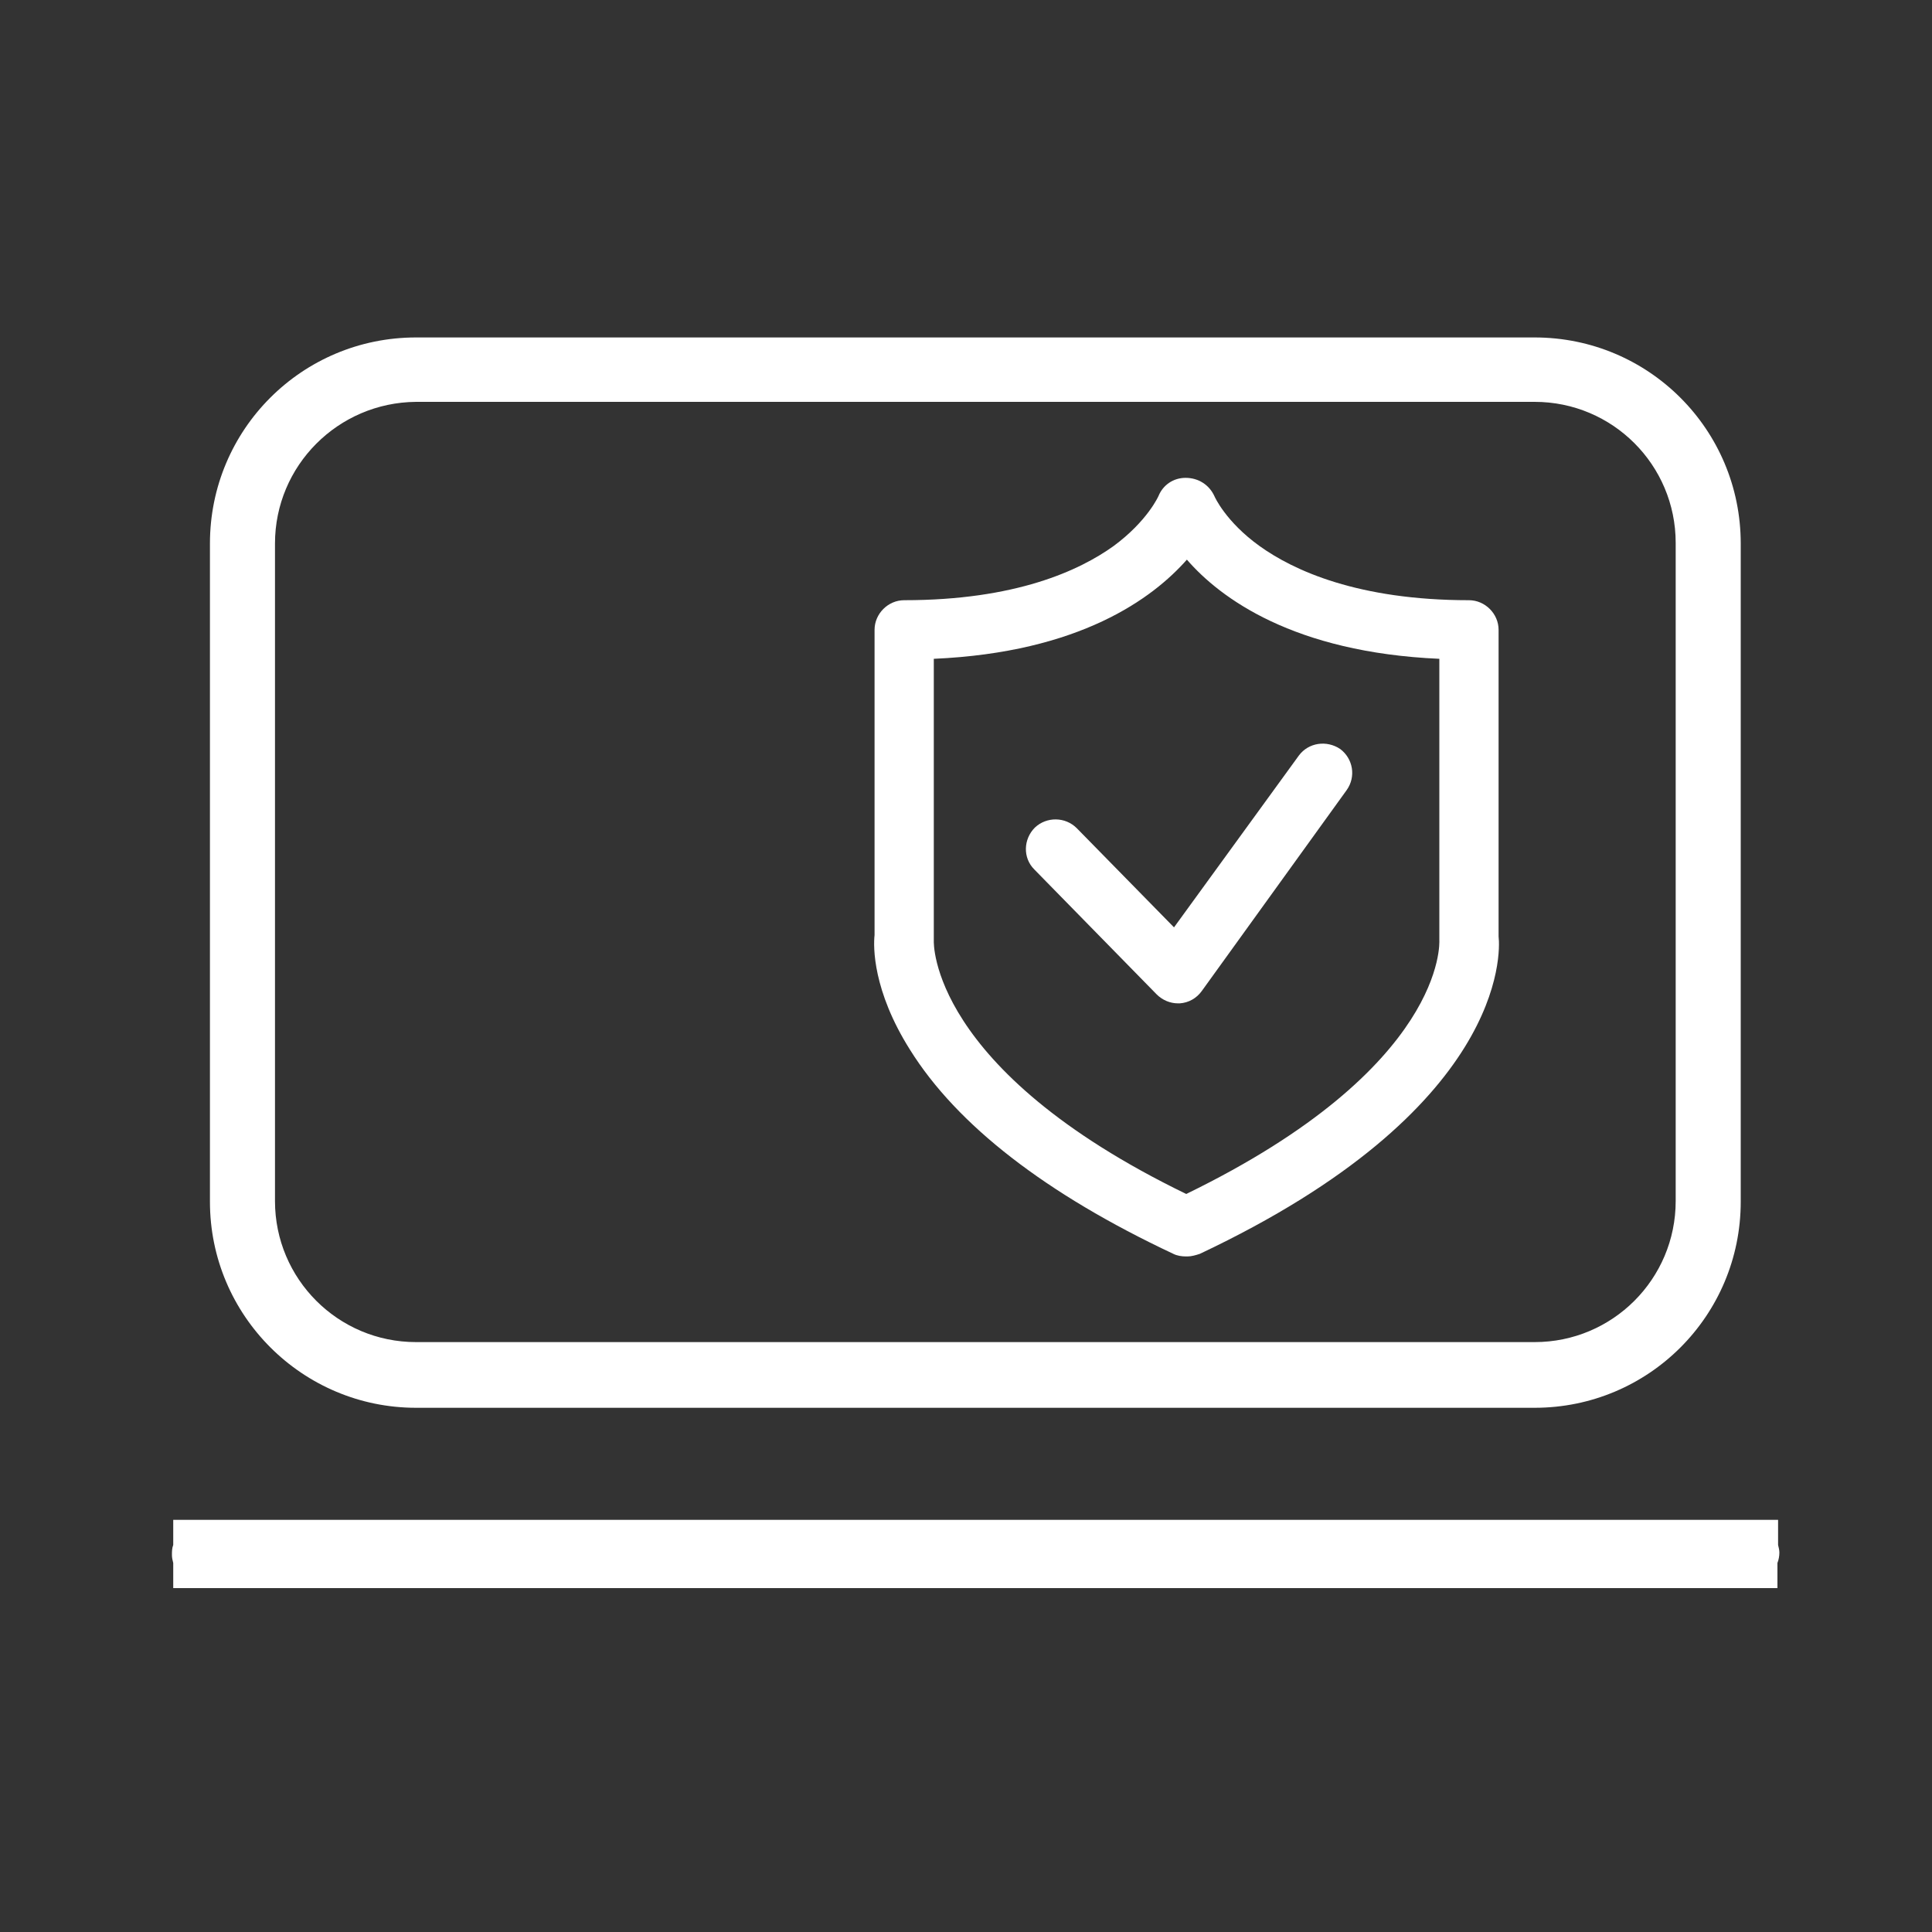
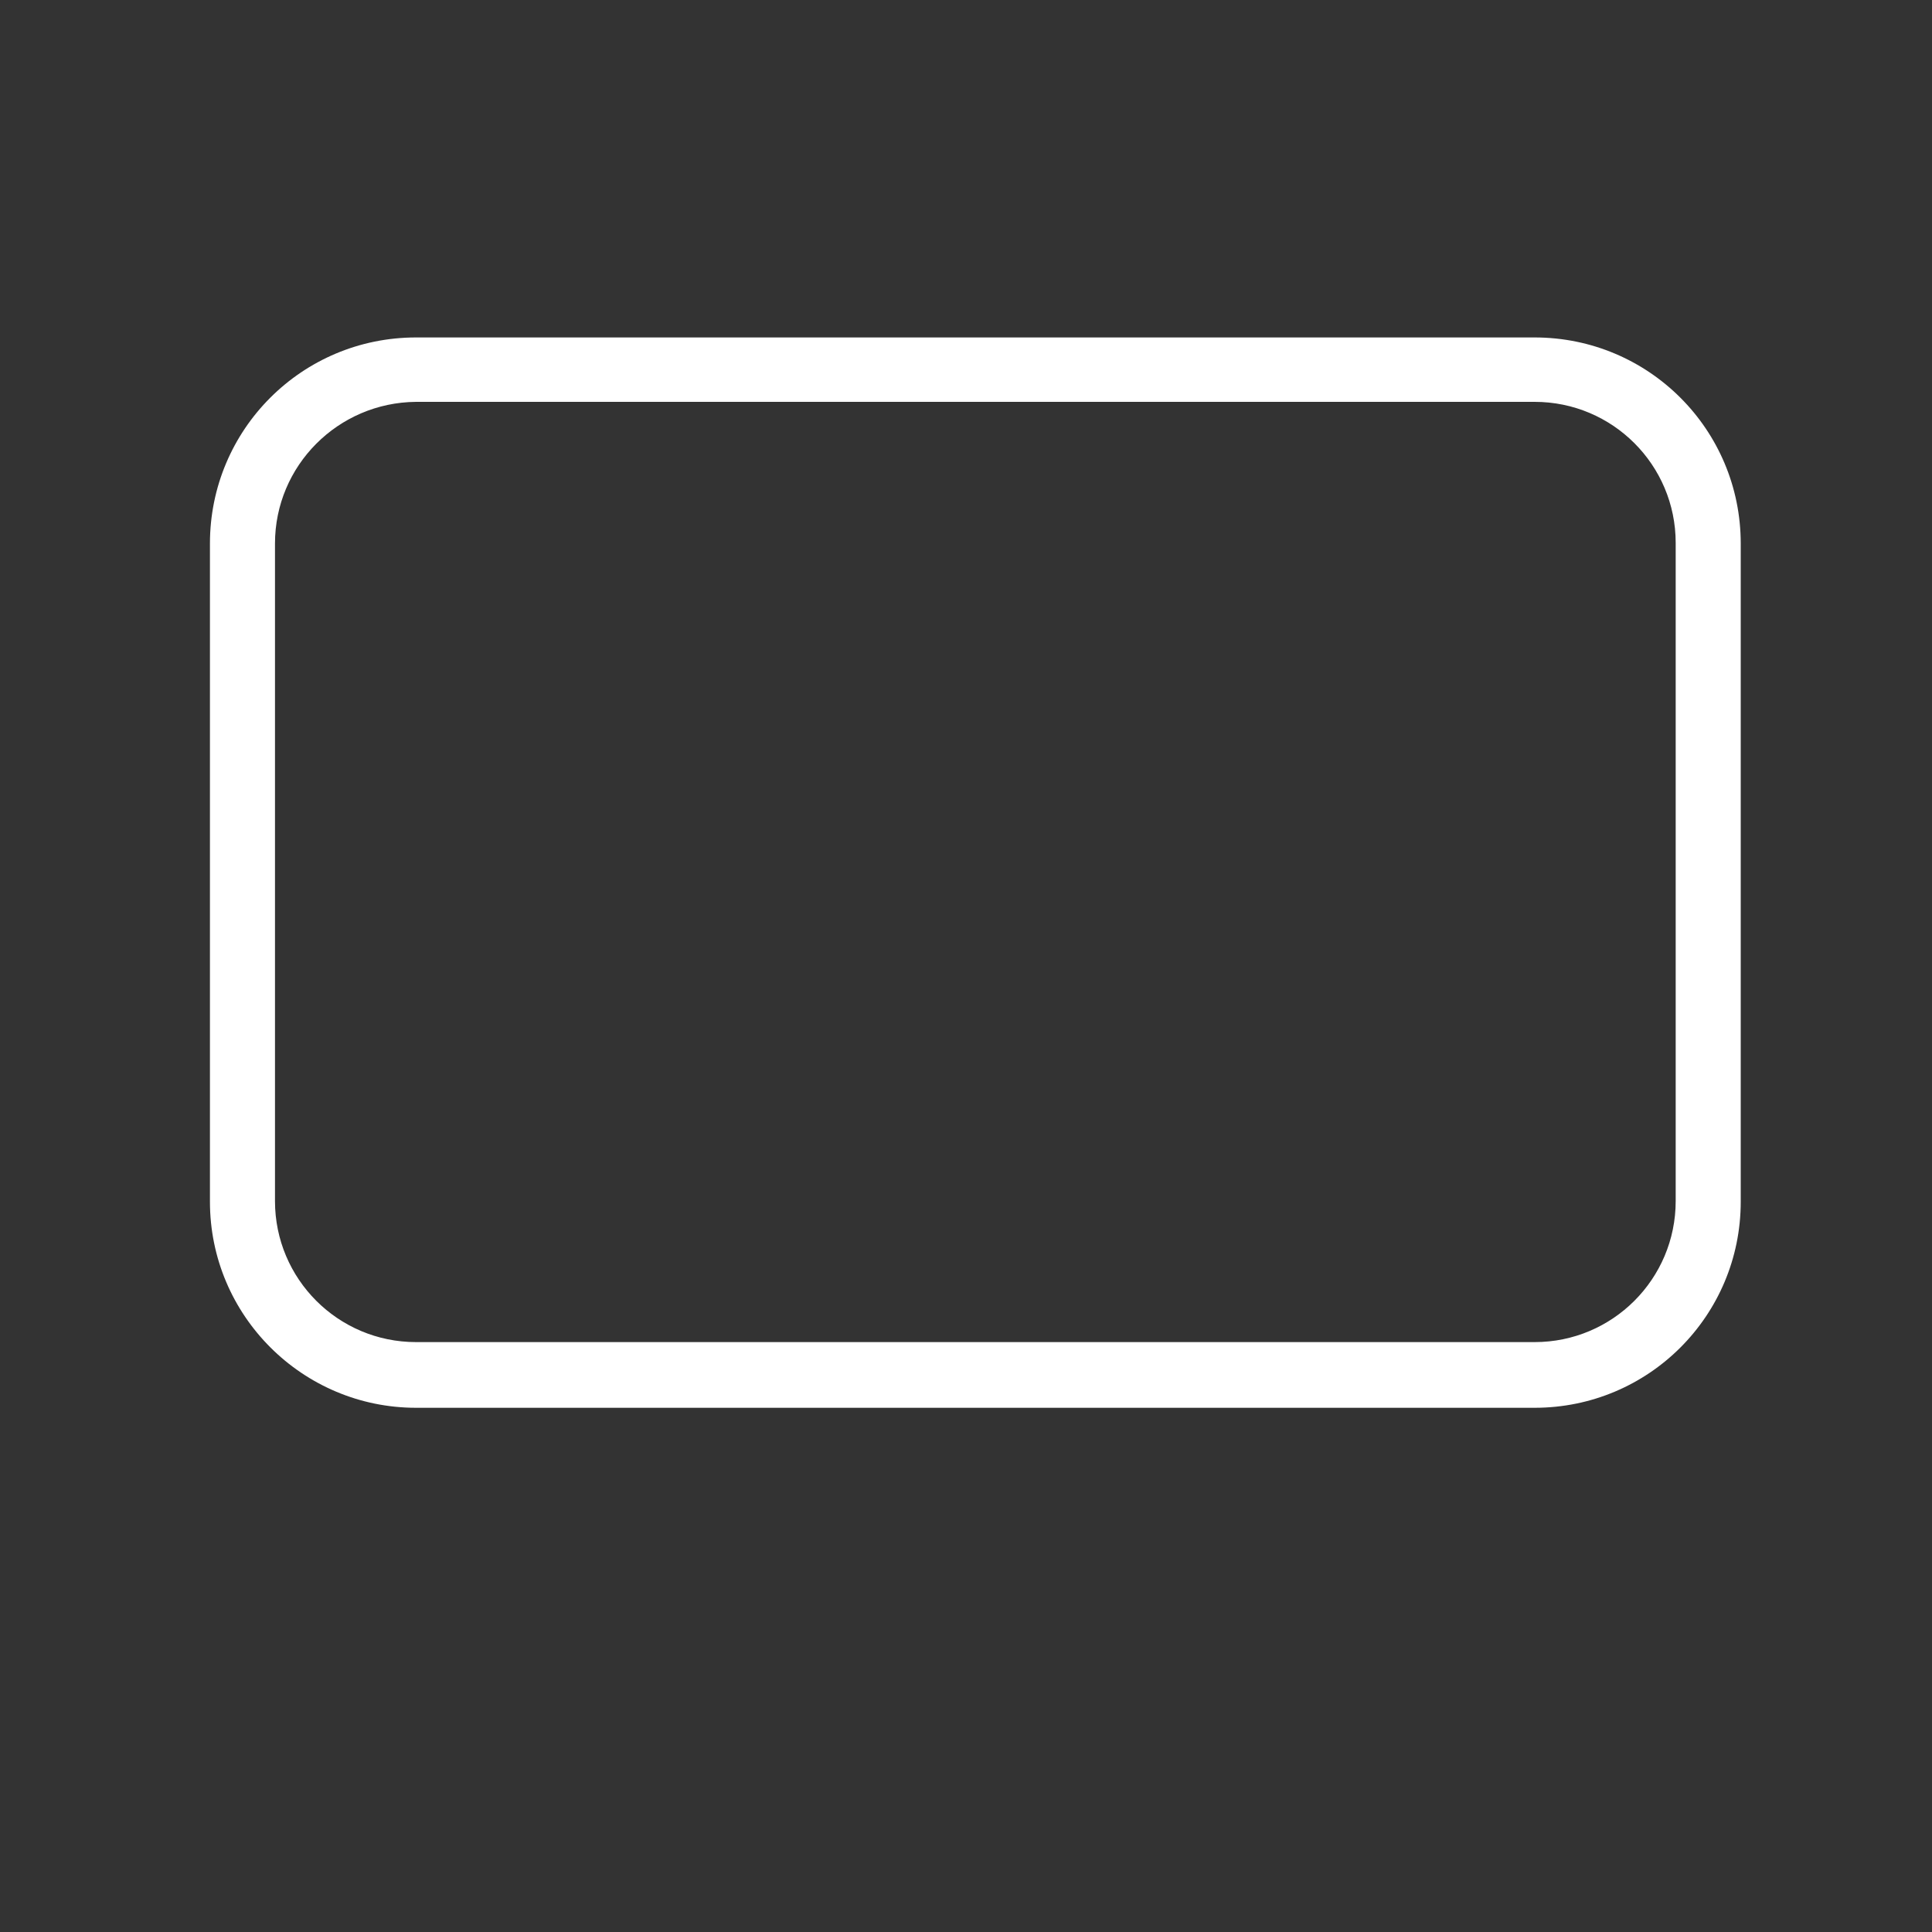
<svg xmlns="http://www.w3.org/2000/svg" enable-background="new 0 0 300 300" viewBox="0 0 300 300">
  <rect x="0" y="0" width="300" height="300" fill="#333333" stroke="none" />
  <g fill="#ffffff">
-     <path d="m276.3 241.1c0-.4-.1-.8-.2-1.2v-3.9h-249.2v3.9c-.2.5-.2 1-.2 1.6 0 .4.1.8.2 1.2v3.9h249.1v-3.9c.2-.5.3-1.1.3-1.6z" />
    <path d="m64.6 218.6h173.7c17.7 0 32-14.3 32-32v-102.2c0-17.7-14.3-32-32-32h-173.7c-17.7 0-32 14.3-32 32v102.2c0 17.7 14.4 32 32 32zm0-156.2h173.7c12.1 0 21.9 9.8 21.9 21.9v102.2c0 12.1-9.8 21.9-21.9 21.9h-173.7c-12.1 0-21.9-9.8-21.9-21.9v-102.1c0-12.1 9.8-21.9 21.9-22z" />
-     <path d="m182.2 194.7c.6.3 1.3.4 2 .4h.2c.6 0 1.3-.2 1.9-.4 47.5-22.4 46.7-46.7 46.4-49.3v-47.6c0-2.5-2.1-4.6-4.6-4.6-17.2 0-27.2-4.6-32.5-8.4s-7-7.7-7-7.7c-.8-1.8-2.5-2.9-4.5-2.9-1.9 0-3.5 1.1-4.2 2.8 0 0-1.7 3.9-7 7.8-5.3 3.8-15.2 8.4-32.5 8.4-2.5 0-4.6 2.1-4.6 4.6v47.4c-.2 1.8-.3 8.6 5.5 17.8 7.3 11.7 21.1 22.4 40.9 31.7zm-37.2-48.6c0-.2 0-.4 0-.6v-43.2c22.7-1 34-9.4 39.3-15.4 5.2 6 16.6 14.4 39.2 15.4v43.2.5c0 .2 1.2 19.7-39.3 39.4-40-19.4-39.2-39.2-39.2-39.3z" />
-     <path d="m179.6 154.4c.9.9 2.1 1.4 3.3 1.4h.3c1.4-.1 2.6-.8 3.4-1.9l22.5-31.2c1.5-2.1 1-4.9-1-6.4-2.1-1.4-4.9-1-6.4 1l-19.4 26.7-15.1-15.4c-1.8-1.8-4.7-1.8-6.5-.1-1.8 1.8-1.9 4.7-.1 6.5z" />
  </g>
</svg>